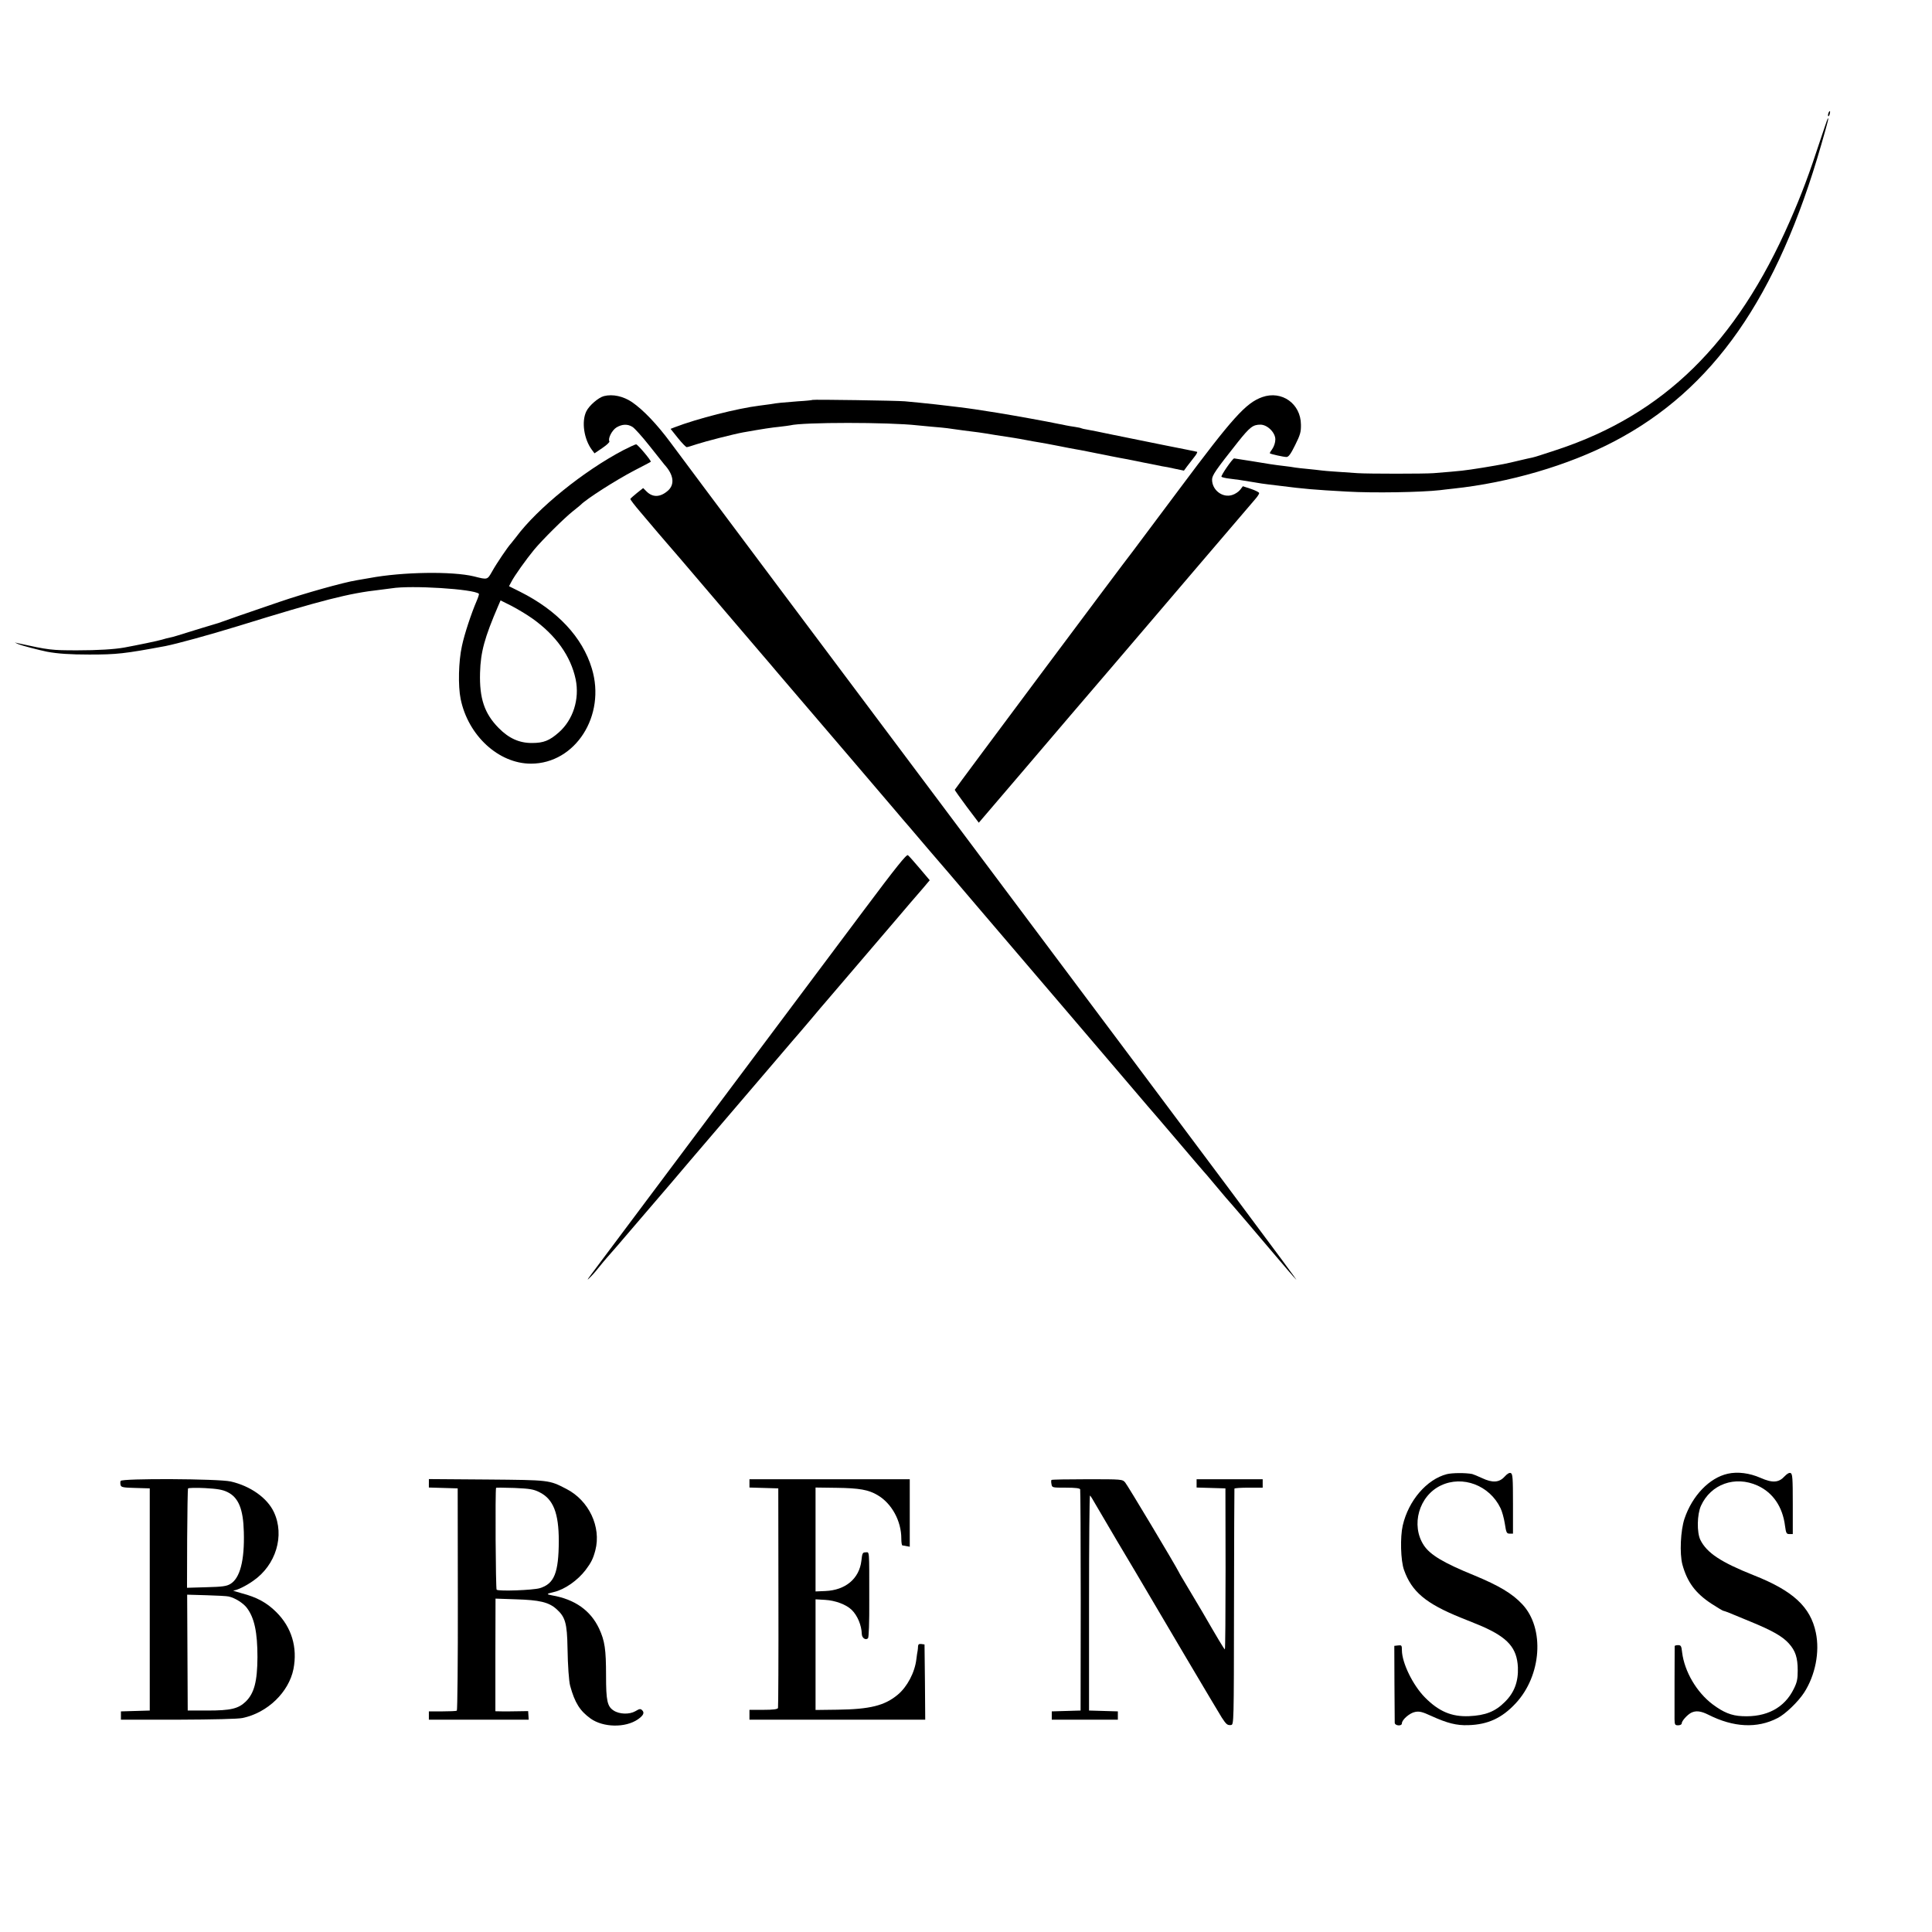
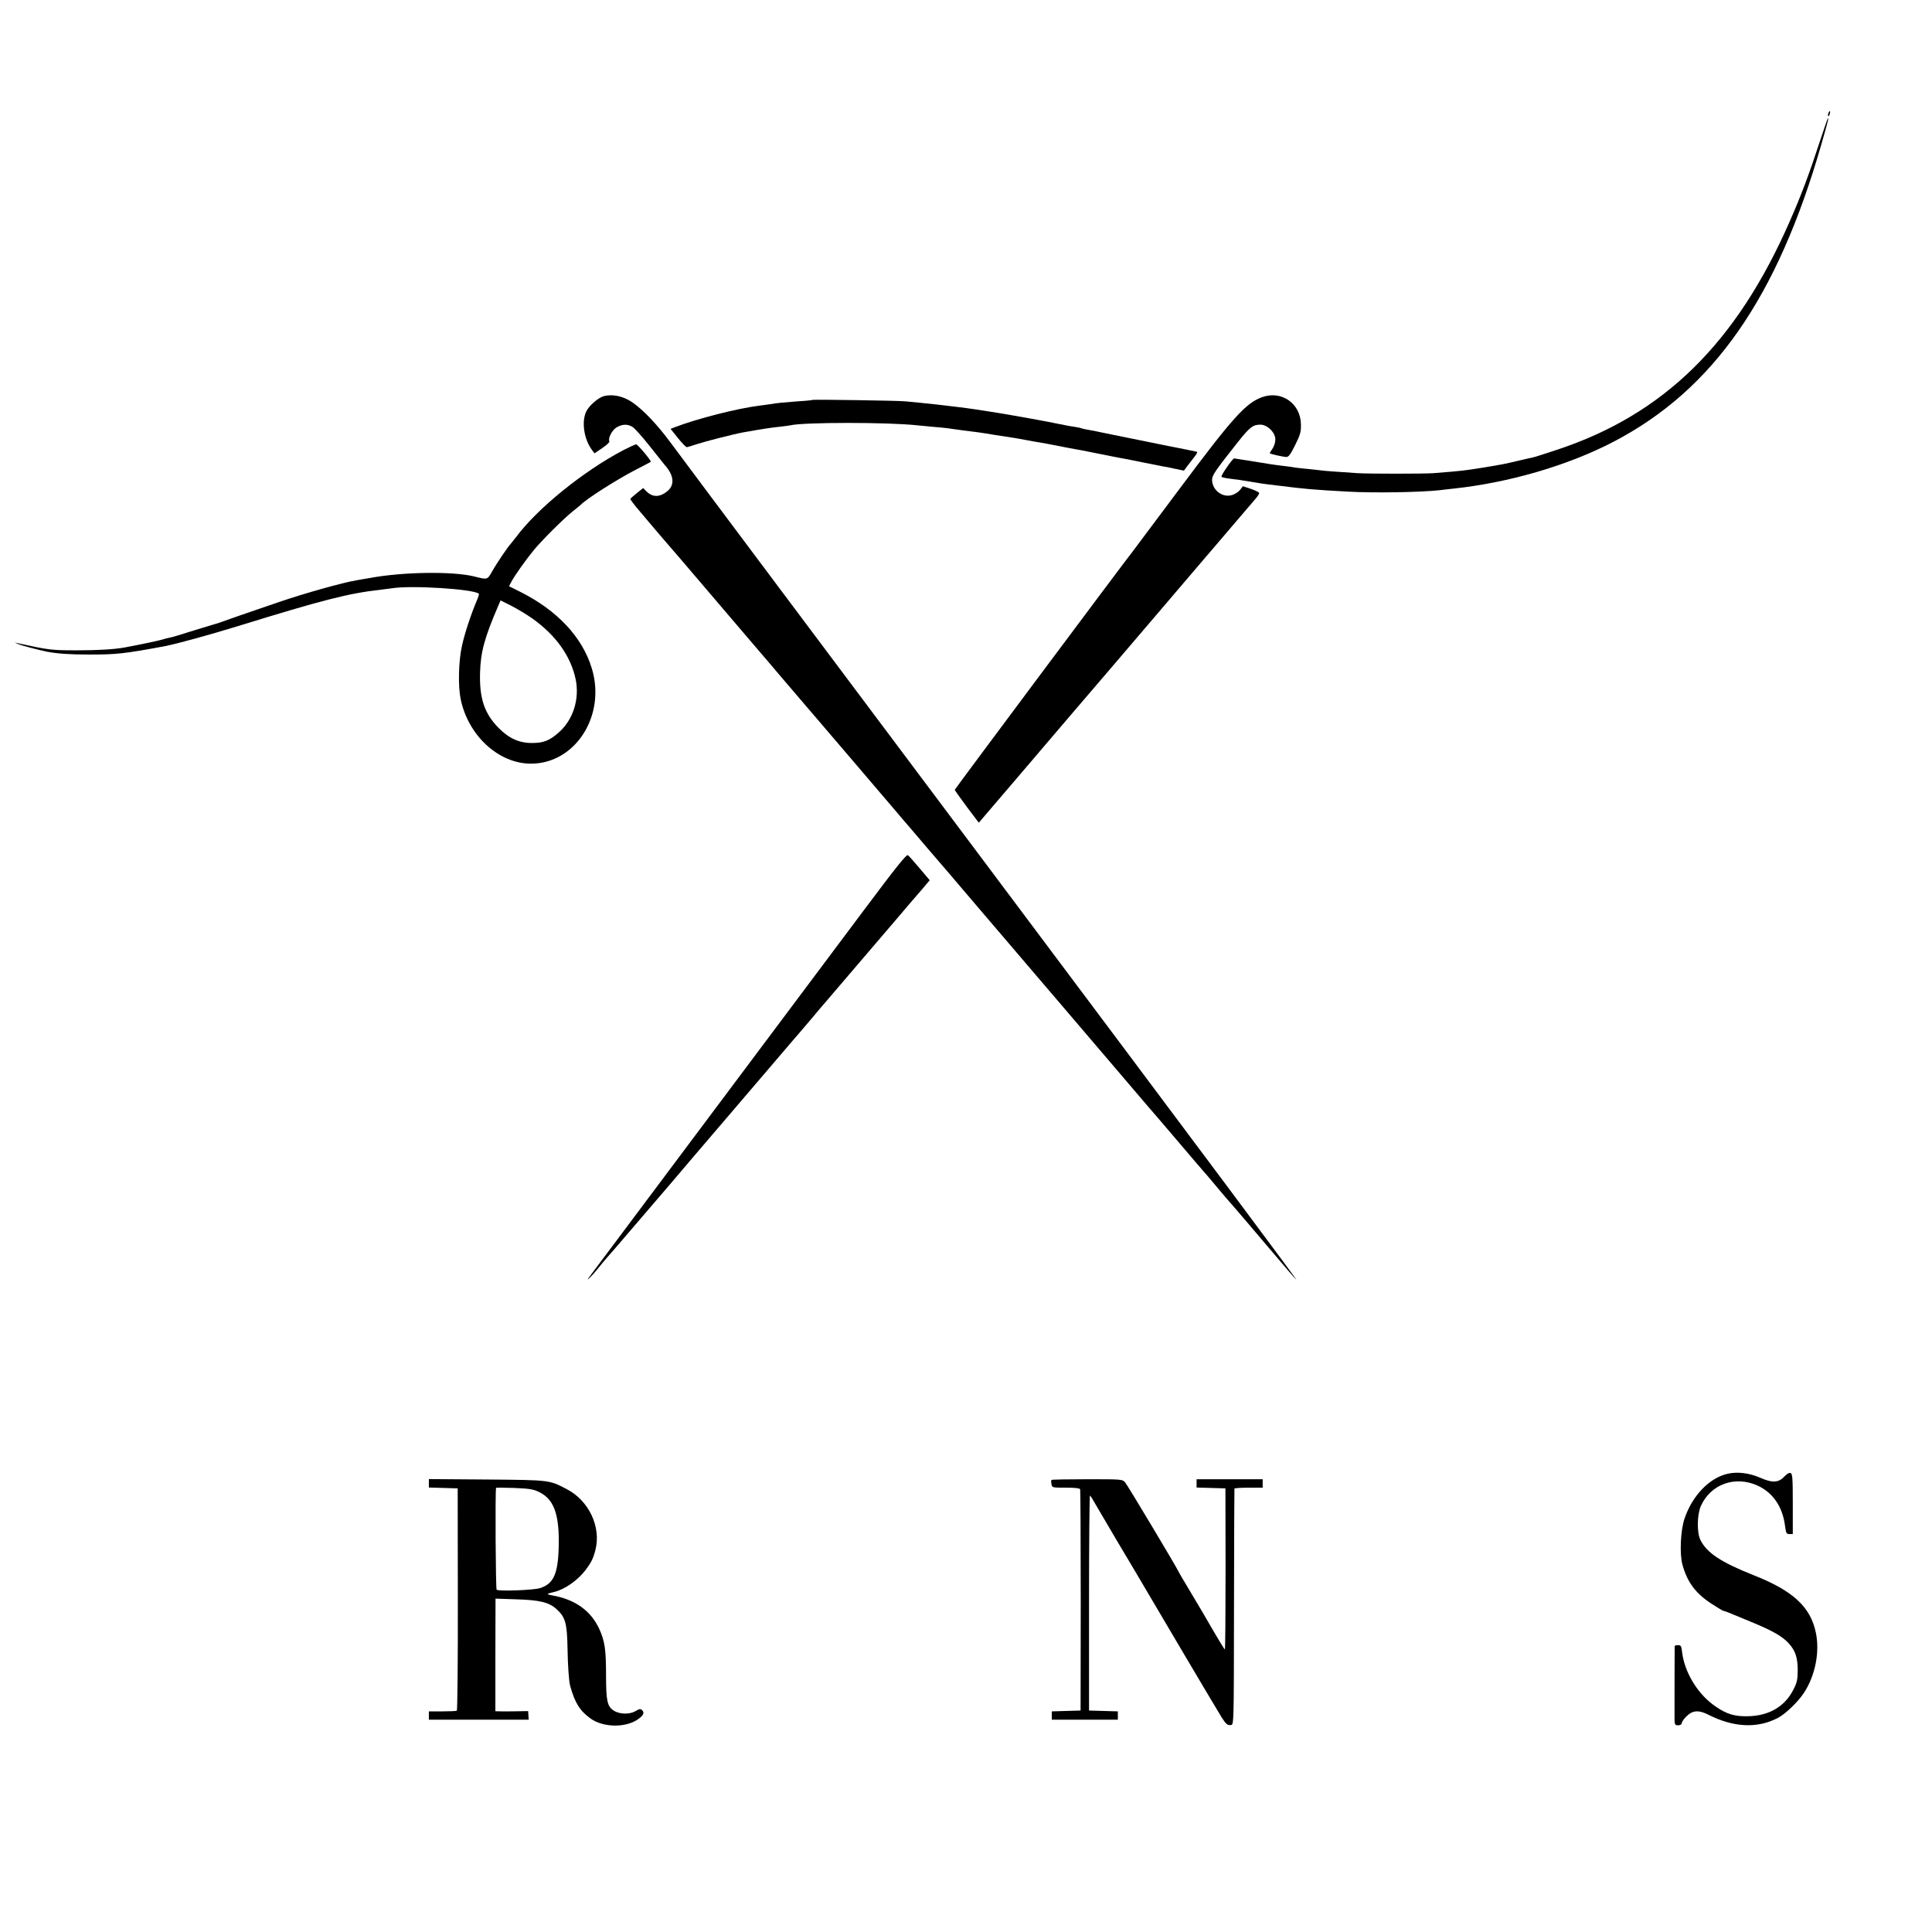
<svg xmlns="http://www.w3.org/2000/svg" version="1.0" width="1374pt" height="1374pt" viewBox="0 0 1374 1374" preserveAspectRatio="xMidYMid meet">
  <g transform="translate(0,1374) scale(0.1,-0.1)" fill="#000000" stroke="none">
    <path d="M13003 12935 c-3 -9 -3 -18 -1 -21 3 -3 8 4 11 16 6 23 -1 27 -10 5z" />
    <path d="M12997 12893 c-3 -5 -25 -71 -51 -148 -78 -239 -134 -389 -218 -580 -380 -867 -896 -1373 -1656 -1624 -84 -28 -162 -53 -174 -55 -13 -2 -54 -12 -93 -21 -105 -25 -110 -26 -260 -51 -140 -22 -139 -22 -350 -39 -64 -5 -463 -5 -540 0 -162 11 -222 15 -255 19 -19 3 -64 7 -100 11 -36 3 -76 8 -90 10 -14 3 -45 7 -70 10 -78 9 -122 16 -241 36 -64 10 -119 19 -122 19 -11 0 -97 -124 -90 -131 5 -4 31 -10 58 -13 52 -6 84 -11 175 -26 30 -6 75 -12 100 -15 25 -3 62 -8 83 -10 172 -22 241 -28 477 -41 190 -11 526 -5 660 10 19 3 62 7 95 11 397 42 818 165 1143 335 706 369 1162 1023 1475 2113 49 170 57 202 44 180z" />
    <path d="M4295 10923 c-39 -10 -105 -67 -125 -108 -36 -73 -17 -199 40 -275 l18 -24 56 38 c31 21 53 42 50 47 -12 20 18 79 50 99 40 24 79 26 114 4 15 -9 70 -70 122 -136 52 -66 100 -125 105 -132 65 -71 75 -138 28 -183 -55 -50 -110 -53 -155 -8 l-24 24 -44 -35 c-25 -20 -46 -39 -47 -42 -2 -4 32 -48 75 -98 42 -50 97 -114 122 -144 25 -29 50 -58 55 -64 23 -25 106 -123 420 -491 136 -159 257 -301 269 -315 12 -14 64 -74 115 -135 52 -60 115 -135 141 -165 77 -89 659 -771 704 -824 22 -27 46 -54 51 -60 6 -6 48 -56 95 -111 46 -55 97 -113 111 -130 15 -16 163 -190 329 -385 167 -195 317 -371 334 -391 17 -20 51 -60 76 -89 25 -30 115 -135 200 -234 85 -100 245 -287 355 -416 110 -129 212 -248 226 -265 15 -16 109 -127 210 -245 100 -118 185 -217 188 -220 3 -3 40 -45 81 -95 41 -49 77 -92 80 -95 9 -8 238 -276 355 -415 60 -71 124 -146 143 -165 29 -31 -555 752 -2314 3100 -836 1115 -2079 2775 -2137 2855 -95 128 -192 230 -272 285 -62 42 -137 59 -200 43z" />
    <path d="M8977 10916 c-117 -42 -209 -144 -591 -656 -179 -239 -328 -439 -333 -445 -41 -50 -1263 -1687 -1263 -1692 0 -3 38 -57 85 -120 l86 -114 306 358 c168 197 325 381 348 408 24 28 155 181 292 341 136 160 415 485 618 724 204 238 384 449 400 468 17 19 30 39 30 45 0 6 -26 19 -58 30 l-58 19 -19 -25 c-11 -14 -36 -31 -56 -37 -69 -23 -144 34 -144 109 0 31 26 68 185 269 84 105 106 122 159 122 49 0 106 -56 106 -105 0 -22 -9 -49 -21 -67 -12 -16 -20 -30 -18 -32 8 -6 98 -26 118 -26 15 0 30 20 62 85 36 72 42 93 41 145 -1 149 -136 245 -275 196z" />
    <path d="M5779 10896 c-2 -2 -49 -7 -104 -10 -105 -8 -151 -12 -200 -21 -16 -2 -50 -7 -75 -10 -154 -19 -442 -92 -603 -154 l-28 -11 52 -65 c29 -36 57 -65 63 -65 6 0 38 10 71 21 64 21 264 72 330 84 147 26 201 34 260 40 33 4 67 8 75 10 89 23 702 23 905 0 17 -2 64 -6 105 -10 41 -3 89 -8 105 -10 17 -3 68 -9 115 -16 47 -6 96 -12 110 -14 14 -2 68 -10 120 -19 52 -8 111 -17 130 -20 19 -3 60 -10 90 -16 30 -6 71 -13 90 -16 19 -3 80 -14 135 -25 55 -11 111 -22 125 -24 14 -2 50 -9 80 -15 30 -6 66 -13 80 -16 14 -3 57 -11 95 -19 39 -8 84 -16 100 -19 17 -3 75 -15 130 -26 55 -11 114 -23 130 -26 17 -2 58 -10 92 -18 l63 -13 22 30 c13 17 36 46 51 66 16 19 25 37 20 38 -4 1 -109 23 -233 47 -124 25 -290 59 -370 75 -80 17 -160 33 -179 36 -19 3 -37 7 -40 9 -3 2 -24 7 -46 10 -22 3 -51 8 -65 11 -14 3 -36 8 -50 10 -85 18 -307 58 -435 79 -137 22 -197 31 -280 41 -16 2 -50 6 -75 9 -54 7 -113 13 -200 22 -36 3 -83 8 -105 10 -52 5 -651 14 -656 10z" />
    <path d="M4434 10539 c-284 -149 -611 -413 -764 -619 -14 -18 -30 -38 -35 -44 -23 -24 -104 -144 -134 -198 -36 -63 -32 -62 -131 -37 -154 37 -508 32 -742 -12 -35 -6 -76 -13 -93 -16 -92 -15 -368 -92 -546 -153 -181 -61 -430 -148 -436 -151 -2 -1 -6 -2 -10 -3 -5 -1 -55 -16 -113 -34 -184 -57 -195 -61 -220 -66 -14 -3 -40 -9 -58 -15 -29 -9 -175 -39 -267 -56 -72 -13 -191 -20 -335 -20 -184 0 -201 2 -420 50 l-25 6 25 -12 c24 -10 146 -42 205 -54 76 -14 162 -20 300 -20 197 0 249 6 540 60 81 16 305 77 520 143 595 184 787 233 1005 257 30 4 69 9 85 11 137 23 587 -5 621 -39 2 -2 -5 -26 -17 -53 -37 -86 -87 -236 -104 -319 -24 -108 -28 -283 -9 -376 53 -260 270 -460 500 -460 316 0 535 342 433 677 -67 223 -246 413 -509 545 l-80 40 16 30 c21 42 106 161 162 229 59 71 213 224 277 275 28 22 52 42 55 45 42 43 248 174 379 243 64 33 118 61 119 63 7 5 -93 124 -104 124 -6 0 -47 -19 -90 -41z m-649 -1197 c169 -120 274 -268 309 -433 29 -141 -18 -288 -120 -378 -66 -58 -108 -75 -189 -75 -90 -1 -165 32 -238 106 -102 103 -138 211 -133 393 4 149 32 250 130 478 l16 37 78 -39 c42 -22 109 -62 147 -89z" />
    <path d="M6140 7262 c-350 -468 -1916 -2559 -1933 -2582 -34 -45 -36 -51 -6 -20 19 19 48 53 64 74 17 21 39 48 50 60 30 34 115 131 195 226 40 47 94 110 120 140 26 30 93 109 150 175 112 132 110 130 371 435 101 118 263 307 359 420 96 113 177 207 180 210 3 3 39 45 80 94 41 49 89 106 106 125 28 33 399 466 513 600 25 30 64 75 86 101 22 25 62 71 89 103 l48 57 -71 84 c-39 46 -77 89 -84 94 -10 8 -85 -86 -317 -396z" />
-     <path d="M10289 3256 c-142 -37 -272 -187 -313 -365 -19 -83 -15 -249 9 -316 55 -155 155 -239 405 -340 63 -25 131 -53 150 -61 184 -81 248 -154 255 -291 4 -101 -25 -180 -92 -246 -68 -69 -139 -97 -256 -102 -123 -5 -214 33 -313 133 -86 87 -163 245 -164 335 0 36 -2 38 -27 35 l-27 -3 1 -265 c1 -146 2 -273 2 -282 1 -22 51 -26 51 -4 0 26 56 74 94 81 30 6 51 1 114 -28 114 -52 181 -69 264 -66 139 4 239 50 336 154 186 198 209 535 48 706 -71 76 -165 132 -341 205 -219 89 -314 146 -359 214 -94 143 -35 352 122 426 154 73 345 1 423 -161 11 -22 25 -72 31 -111 10 -65 13 -71 35 -71 l23 0 0 212 c0 184 -2 214 -16 219 -10 4 -26 -6 -44 -26 -38 -42 -86 -45 -160 -10 -30 14 -62 27 -70 29 -44 9 -141 9 -181 -1z" />
    <path d="M12287 3259 c-130 -29 -252 -156 -307 -319 -28 -82 -36 -249 -15 -327 34 -124 92 -203 206 -278 40 -26 77 -48 83 -50 6 -1 22 -7 36 -12 14 -6 84 -35 155 -64 159 -65 231 -106 277 -157 47 -52 63 -101 63 -192 0 -62 -5 -85 -28 -131 -66 -135 -194 -203 -367 -194 -76 3 -134 27 -210 84 -114 86 -200 233 -217 369 -5 46 -8 52 -29 52 -13 0 -24 -3 -24 -7 -1 -17 -1 -481 -1 -520 1 -39 3 -43 26 -43 14 0 25 6 25 13 0 18 39 61 67 76 34 17 69 13 123 -14 178 -90 346 -99 491 -24 55 27 148 117 190 182 79 123 112 288 83 426 -38 183 -162 298 -444 409 -231 92 -331 158 -377 250 -26 53 -24 181 4 243 70 154 242 216 402 144 110 -50 179 -151 196 -288 7 -51 10 -57 31 -57 l24 0 0 214 c0 185 -2 215 -16 220 -9 4 -25 -5 -42 -23 -42 -46 -86 -49 -172 -11 -78 34 -162 45 -233 29z" />
-     <path d="M858 3208 c-3 -7 -3 -21 0 -30 3 -15 20 -18 106 -20 l101 -3 0 -790 0 -790 -102 -3 -103 -3 0 -30 0 -29 408 0 c246 1 427 5 457 12 178 37 329 184 362 348 30 154 -13 297 -122 405 -68 68 -139 106 -246 134 -41 11 -67 20 -58 20 25 1 88 32 139 68 163 112 226 323 148 489 -47 101 -167 186 -307 218 -88 20 -777 23 -783 4z m759 -79 c79 -38 113 -121 117 -283 6 -204 -27 -330 -96 -371 -27 -16 -56 -20 -170 -23 l-138 -4 1 348 c1 192 4 353 6 358 3 5 57 6 120 3 89 -5 125 -11 160 -28z m9 -743 c44 -9 104 -47 129 -80 54 -71 76 -173 76 -352 -1 -172 -23 -256 -83 -315 -53 -51 -106 -64 -273 -64 l-140 0 -2 412 -2 412 137 -4 c75 -2 147 -6 158 -9z" />
    <path d="M3050 3191 l0 -30 103 -3 102 -3 1 -788 c1 -433 -3 -790 -7 -793 -5 -3 -51 -5 -104 -5 l-95 0 0 -29 0 -30 355 0 355 0 -2 31 -2 30 -66 -1 c-36 -1 -88 -1 -116 -1 l-51 1 0 400 1 401 145 -5 c167 -5 233 -20 288 -69 63 -56 76 -100 79 -277 2 -126 10 -238 19 -270 33 -120 69 -177 145 -232 90 -64 247 -67 336 -6 40 28 49 47 31 65 -12 12 -19 11 -49 -7 -42 -24 -113 -22 -154 5 -45 29 -54 69 -54 248 0 188 -9 247 -49 334 -61 130 -173 209 -335 237 -43 8 -41 11 14 24 76 18 168 82 225 157 39 52 53 79 69 140 43 166 -46 354 -206 436 -124 64 -117 63 -565 67 l-413 3 0 -30z m786 -63 c99 -49 138 -148 138 -348 -1 -226 -32 -304 -136 -335 -48 -14 -287 -23 -306 -11 -7 4 -11 707 -4 725 1 2 60 1 130 -1 110 -5 136 -9 178 -30z" />
-     <path d="M5330 3190 l0 -29 103 -3 102 -3 1 -775 c1 -426 -1 -781 -3 -787 -4 -9 -34 -13 -104 -13 l-99 0 0 -35 0 -35 625 0 625 0 -2 268 -3 267 -22 3 c-17 2 -23 -2 -24 -15 0 -10 -2 -25 -3 -33 -2 -8 -6 -35 -9 -60 -11 -94 -65 -196 -132 -252 -93 -78 -198 -104 -428 -107 l-157 -2 0 393 0 394 68 -4 c72 -4 150 -33 189 -71 41 -40 70 -109 72 -172 1 -29 28 -46 44 -30 6 6 10 114 9 273 0 370 2 338 -26 338 -21 0 -24 -5 -30 -60 -15 -127 -113 -209 -256 -215 l-70 -3 0 369 0 370 148 -2 c164 -2 229 -14 293 -52 101 -59 169 -184 169 -309 0 -26 3 -48 8 -49 4 0 17 -2 30 -5 l22 -4 0 240 0 240 -570 0 -570 0 0 -30z" />
    <path d="M7478 3215 c-3 -3 -3 -17 0 -30 4 -25 6 -25 102 -25 69 0 99 -4 102 -12 2 -7 4 -364 4 -793 l-1 -780 -102 -3 -103 -3 0 -29 0 -30 235 0 235 0 0 30 0 29 -102 3 -103 3 0 767 c0 421 3 764 7 762 4 -2 21 -30 39 -62 18 -31 86 -147 151 -257 66 -110 123 -207 128 -215 173 -295 600 -1016 619 -1045 32 -49 40 -56 66 -53 20 3 20 11 21 838 1 459 2 838 3 843 0 4 46 7 101 7 l100 0 0 30 0 30 -235 0 -235 0 0 -30 0 -29 103 -3 102 -3 1 -572 c0 -315 -2 -573 -5 -573 -5 1 -50 76 -161 268 -15 26 -123 207 -147 247 -7 11 -15 26 -19 34 -27 54 -366 620 -382 638 -20 23 -23 23 -270 23 -137 0 -251 -2 -254 -5z" />
  </g>
</svg>